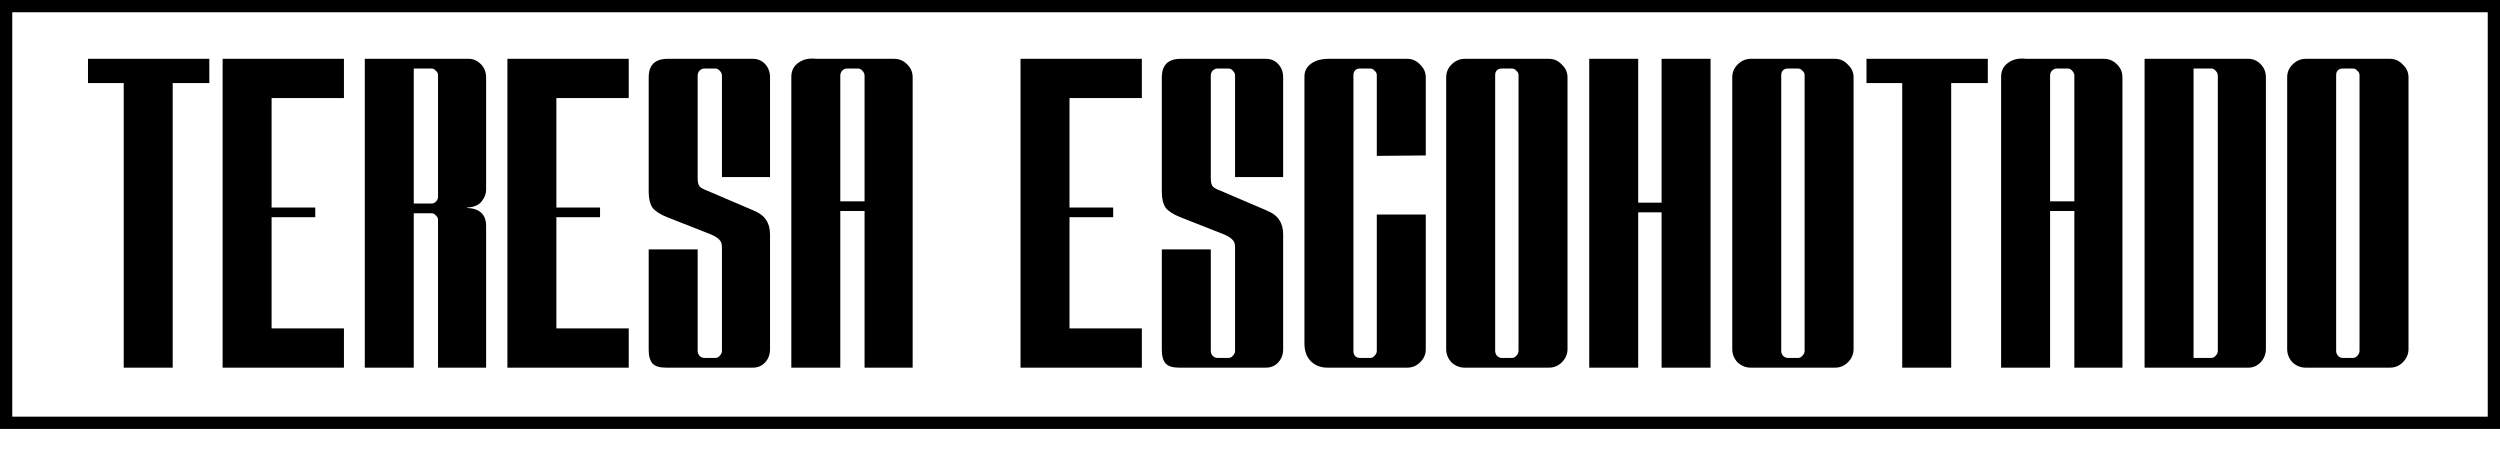
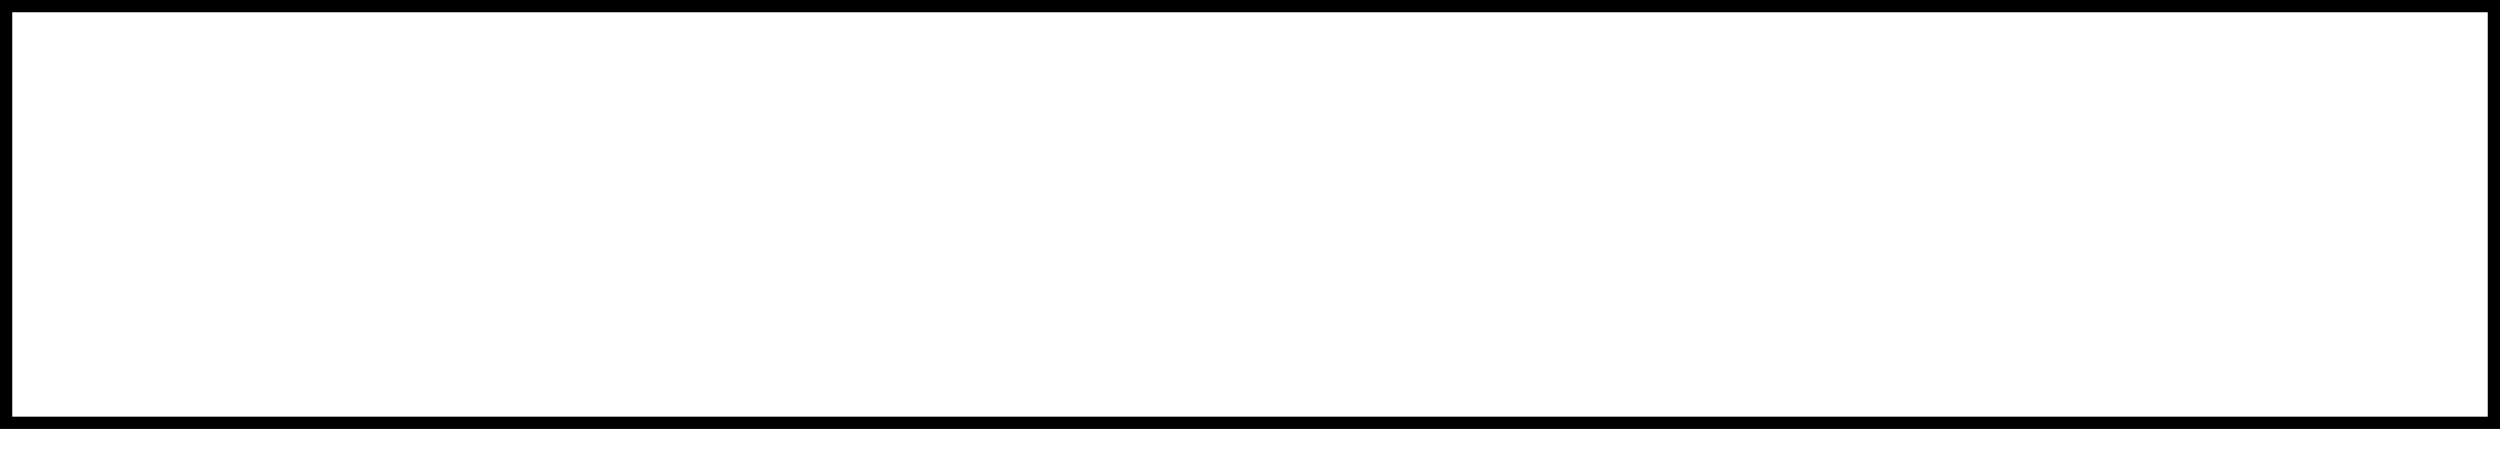
<svg xmlns="http://www.w3.org/2000/svg" width="204" height="37" viewBox="0 0 204 37" fill="none">
-   <path d="M17.08 6.78H14.092V30H10.096V27.984V6.78H7.18V4.8H17.08V6.78ZM22.162 26.796H28.066V30H18.166V4.8H28.066V8.004H22.162V16.932H25.726V17.724H22.162V26.796ZM39.667 15.492C39.667 15.804 39.547 16.116 39.307 16.428C39.067 16.74 38.671 16.908 38.119 16.932V16.968C39.151 17.016 39.667 17.508 39.667 18.444V30H35.743V17.94C35.743 17.796 35.683 17.676 35.563 17.58C35.467 17.46 35.347 17.4 35.203 17.4H33.763V30H29.767V4.8H38.263C38.623 4.8 38.947 4.944 39.235 5.232C39.523 5.52 39.667 5.88 39.667 6.312V15.492ZM35.203 16.608C35.347 16.608 35.467 16.56 35.563 16.464C35.683 16.344 35.743 16.212 35.743 16.068V6.132C35.743 5.988 35.683 5.868 35.563 5.772C35.467 5.652 35.347 5.592 35.203 5.592H33.763V16.608H35.203ZM45.4 26.796H51.304V30H41.404V4.8H51.304V8.004H45.4V16.932H48.964V17.724H45.4V26.796ZM52.934 6.312C52.934 5.304 53.45 4.8 54.481 4.8H61.429C61.837 4.8 62.173 4.944 62.438 5.232C62.702 5.52 62.834 5.88 62.834 6.312V14.448H58.91V6.168C58.91 6.024 58.849 5.892 58.73 5.772C58.633 5.652 58.514 5.592 58.37 5.592H57.469C57.325 5.592 57.194 5.652 57.074 5.772C56.977 5.892 56.929 6.024 56.929 6.168V14.592C56.929 14.88 56.989 15.096 57.109 15.24C57.254 15.36 57.458 15.468 57.721 15.564L61.429 17.148C61.958 17.364 62.318 17.628 62.51 17.94C62.725 18.252 62.834 18.648 62.834 19.128V28.488C62.834 28.92 62.702 29.28 62.438 29.568C62.173 29.856 61.837 30 61.429 30H54.337C53.834 30 53.474 29.892 53.258 29.676C53.041 29.436 52.934 29.064 52.934 28.56V20.352H56.929V28.632C56.929 28.776 56.977 28.908 57.074 29.028C57.194 29.148 57.325 29.208 57.469 29.208H58.37C58.514 29.208 58.633 29.148 58.73 29.028C58.849 28.908 58.91 28.776 58.91 28.632V20.172C58.91 19.884 58.837 19.68 58.694 19.56C58.574 19.416 58.346 19.272 58.01 19.128L54.446 17.724C53.894 17.508 53.498 17.256 53.258 16.968C53.041 16.656 52.934 16.224 52.934 15.672V6.312ZM72.96 4.8C73.368 4.8 73.716 4.944 74.004 5.232C74.316 5.52 74.472 5.88 74.472 6.312V30H70.548V17.22H68.568V30H64.572V6.276C64.572 5.772 64.764 5.388 65.148 5.124C65.532 4.836 66.024 4.728 66.624 4.8H72.96ZM70.548 6.168C70.548 6.024 70.488 5.892 70.368 5.772C70.272 5.652 70.152 5.592 70.008 5.592H69.108C68.964 5.592 68.832 5.652 68.712 5.772C68.616 5.892 68.568 6.024 68.568 6.168V16.428H70.548V6.168ZM87.271 26.796H93.175V30H83.275V4.8H93.175V8.004H87.271V16.932H90.835V17.724H87.271V26.796ZM94.805 6.312C94.805 5.304 95.321 4.8 96.353 4.8H103.301C103.709 4.8 104.045 4.944 104.309 5.232C104.573 5.52 104.705 5.88 104.705 6.312V14.448H100.781V6.168C100.781 6.024 100.721 5.892 100.601 5.772C100.505 5.652 100.385 5.592 100.241 5.592H99.341C99.197 5.592 99.065 5.652 98.945 5.772C98.849 5.892 98.801 6.024 98.801 6.168V14.592C98.801 14.88 98.861 15.096 98.981 15.24C99.125 15.36 99.329 15.468 99.593 15.564L103.301 17.148C103.829 17.364 104.189 17.628 104.381 17.94C104.597 18.252 104.705 18.648 104.705 19.128V28.488C104.705 28.92 104.573 29.28 104.309 29.568C104.045 29.856 103.709 30 103.301 30H96.209C95.705 30 95.345 29.892 95.129 29.676C94.913 29.436 94.805 29.064 94.805 28.56V20.352H98.801V28.632C98.801 28.776 98.849 28.908 98.945 29.028C99.065 29.148 99.197 29.208 99.341 29.208H100.241C100.385 29.208 100.505 29.148 100.601 29.028C100.721 28.908 100.781 28.776 100.781 28.632V20.172C100.781 19.884 100.709 19.68 100.565 19.56C100.445 19.416 100.217 19.272 99.881 19.128L96.317 17.724C95.765 17.508 95.369 17.256 95.129 16.968C94.913 16.656 94.805 16.224 94.805 15.672V6.312ZM116.343 12.684L112.347 12.72V6.132C112.347 5.988 112.287 5.868 112.167 5.772C112.071 5.652 111.951 5.592 111.807 5.592H110.979C110.811 5.592 110.679 5.64 110.583 5.736C110.487 5.832 110.439 5.964 110.439 6.132V28.668C110.439 28.812 110.487 28.944 110.583 29.064C110.703 29.16 110.835 29.208 110.979 29.208H111.807C111.951 29.208 112.071 29.148 112.167 29.028C112.287 28.908 112.347 28.776 112.347 28.632V17.508H116.343V28.488C116.343 28.92 116.187 29.28 115.875 29.568C115.587 29.856 115.239 30 114.831 30H108.315C107.763 30 107.307 29.82 106.947 29.46C106.611 29.1 106.443 28.632 106.443 28.056V6.24C106.443 5.808 106.623 5.46 106.983 5.196C107.343 4.932 107.823 4.8 108.423 4.8H114.831C115.239 4.8 115.587 4.956 115.875 5.268C116.187 5.556 116.343 5.904 116.343 6.312V12.684ZM127.909 28.488C127.909 28.896 127.753 29.256 127.441 29.568C127.153 29.856 126.805 30 126.397 30H119.521C119.113 30 118.753 29.856 118.441 29.568C118.153 29.256 118.009 28.896 118.009 28.488V6.312C118.009 5.904 118.153 5.556 118.441 5.268C118.753 4.956 119.113 4.8 119.521 4.8H126.397C126.805 4.8 127.153 4.956 127.441 5.268C127.753 5.556 127.909 5.904 127.909 6.312V28.488ZM123.373 29.208C123.517 29.208 123.637 29.148 123.733 29.028C123.853 28.908 123.913 28.776 123.913 28.632V6.132C123.913 5.988 123.853 5.868 123.733 5.772C123.637 5.652 123.517 5.592 123.373 5.592H122.545C122.377 5.592 122.245 5.64 122.149 5.736C122.053 5.832 122.005 5.964 122.005 6.132V28.632C122.005 28.776 122.053 28.908 122.149 29.028C122.269 29.148 122.401 29.208 122.545 29.208H123.373ZM135.585 4.8H139.581V30H135.585V17.328H133.677V30H129.681V4.8H133.677V16.536H135.585V4.8ZM151.252 28.488C151.252 28.896 151.096 29.256 150.784 29.568C150.496 29.856 150.148 30 149.74 30H142.864C142.456 30 142.096 29.856 141.784 29.568C141.496 29.256 141.352 28.896 141.352 28.488V6.312C141.352 5.904 141.496 5.556 141.784 5.268C142.096 4.956 142.456 4.8 142.864 4.8H149.74C150.148 4.8 150.496 4.956 150.784 5.268C151.096 5.556 151.252 5.904 151.252 6.312V28.488ZM146.716 29.208C146.86 29.208 146.98 29.148 147.076 29.028C147.196 28.908 147.256 28.776 147.256 28.632V6.132C147.256 5.988 147.196 5.868 147.076 5.772C146.98 5.652 146.86 5.592 146.716 5.592H145.888C145.72 5.592 145.588 5.64 145.492 5.736C145.396 5.832 145.348 5.964 145.348 6.132V28.632C145.348 28.776 145.396 28.908 145.492 29.028C145.612 29.148 145.744 29.208 145.888 29.208H146.716ZM162.205 6.78H159.217V30H155.221V27.984V6.78H152.305V4.8H162.205V6.78ZM171.679 4.8C172.087 4.8 172.435 4.944 172.723 5.232C173.035 5.52 173.191 5.88 173.191 6.312V30H169.267V17.22H167.287V30H163.291V6.276C163.291 5.772 163.483 5.388 163.867 5.124C164.251 4.836 164.743 4.728 165.343 4.8H171.679ZM169.267 6.168C169.267 6.024 169.207 5.892 169.087 5.772C168.991 5.652 168.871 5.592 168.727 5.592H167.827C167.683 5.592 167.551 5.652 167.431 5.772C167.335 5.892 167.287 6.024 167.287 6.168V16.428H169.267V6.168ZM184.898 28.488C184.898 28.896 184.754 29.256 184.466 29.568C184.178 29.856 183.854 30 183.494 30H174.998V4.8H183.494C183.854 4.8 184.178 4.944 184.466 5.232C184.754 5.52 184.898 5.88 184.898 6.312V28.488ZM180.434 29.208C180.578 29.208 180.698 29.148 180.794 29.028C180.914 28.908 180.974 28.776 180.974 28.632V6.168C180.974 6.024 180.914 5.892 180.794 5.772C180.698 5.652 180.578 5.592 180.434 5.592H178.994V29.208H180.434ZM196.534 28.488C196.534 28.896 196.378 29.256 196.066 29.568C195.778 29.856 195.43 30 195.022 30H188.146C187.738 30 187.378 29.856 187.066 29.568C186.778 29.256 186.634 28.896 186.634 28.488V6.312C186.634 5.904 186.778 5.556 187.066 5.268C187.378 4.956 187.738 4.8 188.146 4.8H195.022C195.43 4.8 195.778 4.956 196.066 5.268C196.378 5.556 196.534 5.904 196.534 6.312V28.488ZM191.998 29.208C192.142 29.208 192.262 29.148 192.358 29.028C192.478 28.908 192.538 28.776 192.538 28.632V6.132C192.538 5.988 192.478 5.868 192.358 5.772C192.262 5.652 192.142 5.592 191.998 5.592H191.17C191.002 5.592 190.87 5.64 190.774 5.736C190.678 5.832 190.63 5.964 190.63 6.132V28.632C190.63 28.776 190.678 28.908 190.774 29.028C190.894 29.148 191.026 29.208 191.17 29.208H191.998Z" fill="black" />
  <rect x="0.5" y="0.5" width="203" height="34" stroke="black" />
</svg>